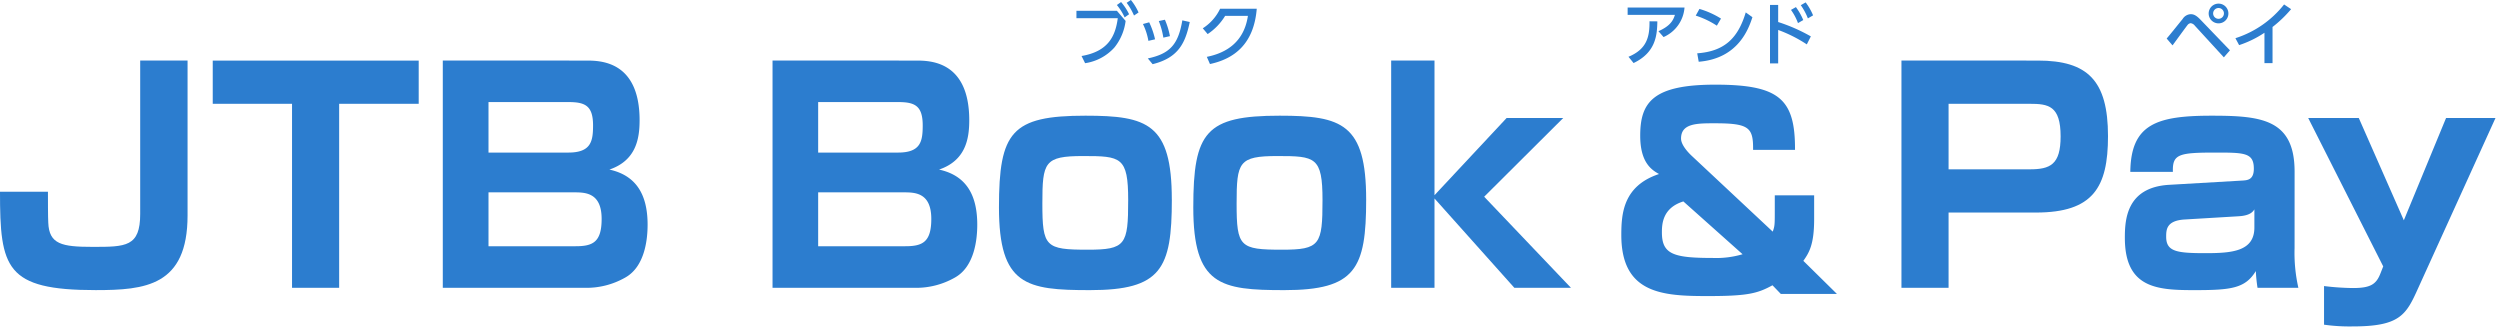
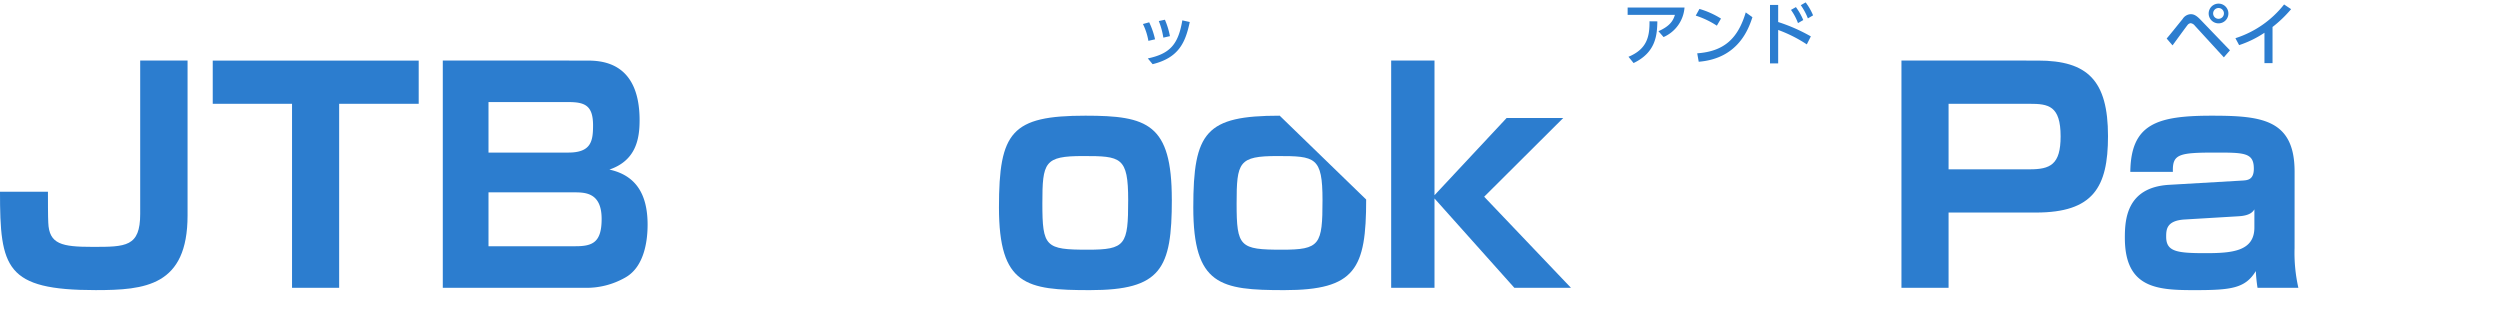
<svg xmlns="http://www.w3.org/2000/svg" width="440" height="58" viewBox="0 0 440 58">
  <defs>
    <clipPath id="clip-path">
      <rect id="長方形_3" data-name="長方形 3" width="440" height="58" transform="translate(1031 381)" fill="#2C7DCF" />
    </clipPath>
  </defs>
  <g id="logo_bookandpay" transform="translate(-1031 -381)" clip-path="url(#clip-path)">
    <g id="グループ_1" data-name="グループ 1" transform="translate(1031 381)">
      <path id="パス_3" data-name="パス 3" d="M124.63,354.044V381.3c0,12.432-7.479,13.143-16.179,13.143-15.874,0-16.832-3.907-16.832-17.312h8.438c0,.871,0,4.676.058,5.432.145,3.805,2.367,4.27,7.828,4.27,5.824,0,8.351,0,8.351-5.795v-27Z" transform="translate(-91.619 -343.384)" fill="#2C7DCF" />
      <path id="パス_4" data-name="パス 4" d="M139.649,361.655v32.387h-8.293V361.655H117.4v-7.61h36.25v7.61Z" transform="translate(-79.958 -343.384)" fill="#2C7DCF" />
      <path id="パス_5" data-name="パス 5" d="M153.325,377.237v9.484h15.322c3.021,0,4.589-.7,4.589-4.807,0-4.676-2.934-4.676-4.894-4.676Zm0-15.888v8.888h14.044c3.994,0,4.357-1.975,4.357-4.778,0-3.442-1.365-4.11-4.3-4.11Zm17.137-7.305c2.469,0,9.455,0,9.455,10.515,0,3.4-.712,7.1-5.315,8.67,4.647,1.017,6.724,4.313,6.724,9.7,0,2.382-.407,7.305-3.892,9.28a13.75,13.75,0,0,1-7.174,1.83h-24.98v-40Z" transform="translate(-67.348 -343.384)" fill="#2C7DCF" fill-rule="evenodd" />
-       <path id="パス_6" data-name="パス 6" d="M193.27,377.237v9.484h15.322c3.021,0,4.589-.7,4.589-4.807,0-4.676-2.919-4.676-4.894-4.676Zm0-15.888v8.888h14.058c3.994,0,4.342-1.975,4.342-4.778,0-3.442-1.365-4.11-4.3-4.11Zm17.137-7.305c2.483,0,9.455,0,9.455,10.515,0,3.4-.712,7.1-5.315,8.67,4.662,1.017,6.724,4.313,6.724,9.7,0,2.382-.407,7.305-3.892,9.28a13.75,13.75,0,0,1-7.174,1.83H185.239v-40Z" transform="translate(-49.273 -343.384)" fill="#2C7DCF" fill-rule="evenodd" />
      <path id="パス_7" data-name="パス 7" d="M228.306,384.31c6.666,0,7.116-.857,7.116-8.728,0-7.61-1.264-7.755-7.93-7.755-6.826,0-7.174,1.06-7.174,8.365C220.318,383.816,220.87,384.31,228.306,384.31Zm14.8-8.83c0,12.185-1.859,15.946-14.407,15.946-11.212,0-16.019-.813-16.019-14.567,0-13.3,2.222-16.135,15.22-16.135C238.806,360.724,243.1,362.133,243.1,375.479Z" transform="translate(-36.862 -340.363)" fill="#2C7DCF" fill-rule="evenodd" />
-       <path id="パス_8" data-name="パス 8" d="M251.841,384.31c6.681,0,7.131-.857,7.131-8.728,0-7.61-1.264-7.755-7.944-7.755-6.811,0-7.174,1.06-7.174,8.365C243.854,383.816,244.42,384.31,251.841,384.31Zm14.814-8.83c0,12.185-1.873,15.946-14.407,15.946-11.226,0-16.019-.813-16.019-14.567,0-13.3,2.222-16.135,15.206-16.135C262.356,360.724,266.655,362.133,266.655,375.479Z" transform="translate(-26.21 -340.363)" fill="#2C7DCF" fill-rule="evenodd" />
+       <path id="パス_8" data-name="パス 8" d="M251.841,384.31c6.681,0,7.131-.857,7.131-8.728,0-7.61-1.264-7.755-7.944-7.755-6.811,0-7.174,1.06-7.174,8.365C243.854,383.816,244.42,384.31,251.841,384.31Zm14.814-8.83c0,12.185-1.873,15.946-14.407,15.946-11.226,0-16.019-.813-16.019-14.567,0-13.3,2.222-16.135,15.206-16.135Z" transform="translate(-26.21 -340.363)" fill="#2C7DCF" fill-rule="evenodd" />
      <path id="パス_9" data-name="パス 9" d="M280.527,364.153h9.963l-13.913,13.855,15.278,16.034h-9.963l-14.058-15.729v15.729h-7.625v-40h7.625v23.7Z" transform="translate(-15.363 -343.384)" fill="#2C7DCF" />
-       <path id="パス_10" data-name="パス 10" d="M299.02,377.514c-3.689,1.147-3.776,4.023-3.776,5.461,0,3.834,2.033,4.488,8.9,4.488a16.392,16.392,0,0,0,5.3-.654Zm12.272-9.077c.044-3.936-.7-4.676-6.739-4.676-3.137,0-5.94,0-5.94,2.687,0,1.293,1.656,2.832,1.888,3.05l14.247,13.332c.363-.973.363-1.249.363-3.834V376.44h6.927v4.212c0,4.444-.886,5.882-1.9,7.32l5.911,5.824h-9.876l-1.467-1.525c-2.629,1.438-4.342,1.9-11.386,1.9-7.886,0-15.22-.378-15.22-10.733,0-3.761.32-8.656,6.637-10.747-1.336-.741-3.311-2.033-3.311-6.753,0-5.882,2.251-8.975,13.187-8.975,11.284,0,14.1,2.5,14.058,11.473Z" transform="translate(-2.749 -342.063)" fill="#2C7DCF" fill-rule="evenodd" />
      <path id="パス_11" data-name="パス 11" d="M330.342,361.654v11.531H344.6c3.631,0,5.461-.813,5.461-5.795,0-5.432-2.178-5.737-5.461-5.737Zm15.729-7.61c8.743,0,12.33,3.5,12.33,13.3,0,9.033-2.629,13.448-12.693,13.448H330.342v13.245h-8.293v-40Z" transform="translate(12.607 -343.384)" fill="#2C7DCF" fill-rule="evenodd" />
      <path id="パス_12" data-name="パス 12" d="M371.92,377.208c-.247.407-.755,1.118-2.832,1.22l-9.455.566c-3.181.2-3.239,1.772-3.239,3.035,0,2.6,1.83,2.89,6.884,2.89,4.647,0,8.641-.291,8.641-4.517Zm7.073,6.811a27.921,27.921,0,0,0,.668,7h-7.189a28.227,28.227,0,0,1-.3-2.948c-1.859,3.05-4.342,3.355-10.762,3.355-6.477,0-12.287-.261-12.287-9.193,0-3.137.247-8.874,7.741-9.338l12.984-.755c.813-.058,1.975-.1,1.975-2.077,0-2.8-1.612-2.847-6.622-2.847-6.579,0-7.726.247-7.625,3.4h-7.494c.1-8.423,4.662-9.89,14.305-9.89,8.757,0,14.61.61,14.61,9.847Z" transform="translate(24.852 -340.363)" fill="#2C7DCF" fill-rule="evenodd" />
-       <path id="パス_13" data-name="パス 13" d="M380.242,361l7.93,18.009L395.607,361h8.7l-13.652,30.034c-2.077,4.618-3.181,6.652-11.473,6.652a32.291,32.291,0,0,1-5.054-.305v-6.8a44.617,44.617,0,0,0,5.1.349c3.093,0,4.1-.654,4.851-2.629l.465-1.176L371.339,361Z" transform="translate(34.902 -340.236)" fill="#2C7DCF" />
-       <path id="パス_14" data-name="パス 14" d="M231.654,346.7A9.772,9.772,0,0,1,233,348.9l-.8.537a10.58,10.58,0,0,0-1.293-2.237Zm-1.728.363a10.005,10.005,0,0,1,1.409,2.149l-.784.552a9.841,9.841,0,0,0-1.365-2.178Zm-.741,1.539,1.539,1.786a9.313,9.313,0,0,1-1.961,4.662,8.614,8.614,0,0,1-5.17,2.774l-.625-1.264c4.676-.8,5.954-3.456,6.376-6.652h-7.276v-1.307Z" transform="translate(-32.615 -346.704)" fill="#2C7DCF" fill-rule="evenodd" />
      <path id="パス_15" data-name="パス 15" d="M233.716,352.246a13.251,13.251,0,0,0-.8-2.919l1.075-.232a13.346,13.346,0,0,1,.886,2.89Zm-2.73,3.66c3.892-.828,5.359-2.454,6.071-6.7l1.307.29c-.755,3.631-1.961,6.3-6.535,7.421Zm.1-3.093a10.923,10.923,0,0,0-.959-2.963l1.1-.3a13.864,13.864,0,0,1,1.031,2.992Z" transform="translate(-28.969 -345.623)" fill="#2C7DCF" fill-rule="evenodd" />
-       <path id="パス_16" data-name="パス 16" d="M238.091,356.231c3.486-.7,6.55-2.643,7.233-7.218h-4.008a10.244,10.244,0,0,1-3.079,3.21l-.857-1.017a8.38,8.38,0,0,0,3.05-3.442h6.448c-.508,6.259-4.023,8.83-8.235,9.73Z" transform="translate(-25.69 -346.225)" fill="#2C7DCF" />
      <path id="パス_17" data-name="パス 17" d="M289.014,356.284c3.3-1.365,3.718-3.6,3.7-6.245l1.38.015c-.044,2.411-.261,5.461-4.183,7.334Zm9.861-8.67a6.17,6.17,0,0,1-3.689,5.2l-.9-1.031c2.077-.915,2.6-1.9,2.9-2.876h-8.322v-1.293Z" transform="translate(-2.4 -346.292)" fill="#2C7DCF" fill-rule="evenodd" />
      <path id="パス_18" data-name="パス 18" d="M297.38,355.6c4.749-.349,7.16-2.6,8.54-7.2l1.176.842c-.639,1.932-2.425,7.276-9.455,7.842Zm3.456-4.865a15.356,15.356,0,0,0-3.718-1.772l.654-1.176a15.162,15.162,0,0,1,3.791,1.7Z" transform="translate(1.331 -346.216)" fill="#2C7DCF" fill-rule="evenodd" />
      <path id="パス_19" data-name="パス 19" d="M312.393,346.994a10.172,10.172,0,0,1,1.307,2.28l-.915.537a10.477,10.477,0,0,0-1.249-2.324Zm-1.714.828a10.91,10.91,0,0,1,1.293,2.28l-.929.537a9.624,9.624,0,0,0-1.234-2.324Zm1.917,6.564a24.144,24.144,0,0,0-5.04-2.542v5.882h-1.438V347.444h1.438v3.006a30.063,30.063,0,0,1,5.751,2.527Z" transform="translate(5.402 -346.573)" fill="#2C7DCF" fill-rule="evenodd" />
      <path id="パス_20" data-name="パス 20" d="M362.366,348.872a.951.951,0,1,0,.958-.958A.958.958,0,0,0,362.366,348.872Zm2.687,0a1.736,1.736,0,1,1-1.728-1.728A1.732,1.732,0,0,1,365.052,348.872Zm-10.863,4.415c.465-.523,2.4-2.948,2.8-3.427A1.77,1.77,0,0,1,358.43,349c.537,0,1,.232,1.728.988l5.17,5.374-1.075,1.234-5.112-5.577a1.111,1.111,0,0,0-.741-.436.844.844,0,0,0-.566.363c-.436.552-2.237,3.05-2.614,3.544Z" transform="translate(27.145 -346.505)" fill="#2C7DCF" fill-rule="evenodd" />
      <path id="パス_21" data-name="パス 21" d="M369.054,357.57h-1.423v-5.345a18.337,18.337,0,0,1-4.459,2.178l-.654-1.22a17.792,17.792,0,0,0,8.569-5.94l1.234.828a21.4,21.4,0,0,1-3.268,3.137Z" transform="translate(30.913 -346.46)" fill="#2C7DCF" />
    </g>
  </g>
</svg>